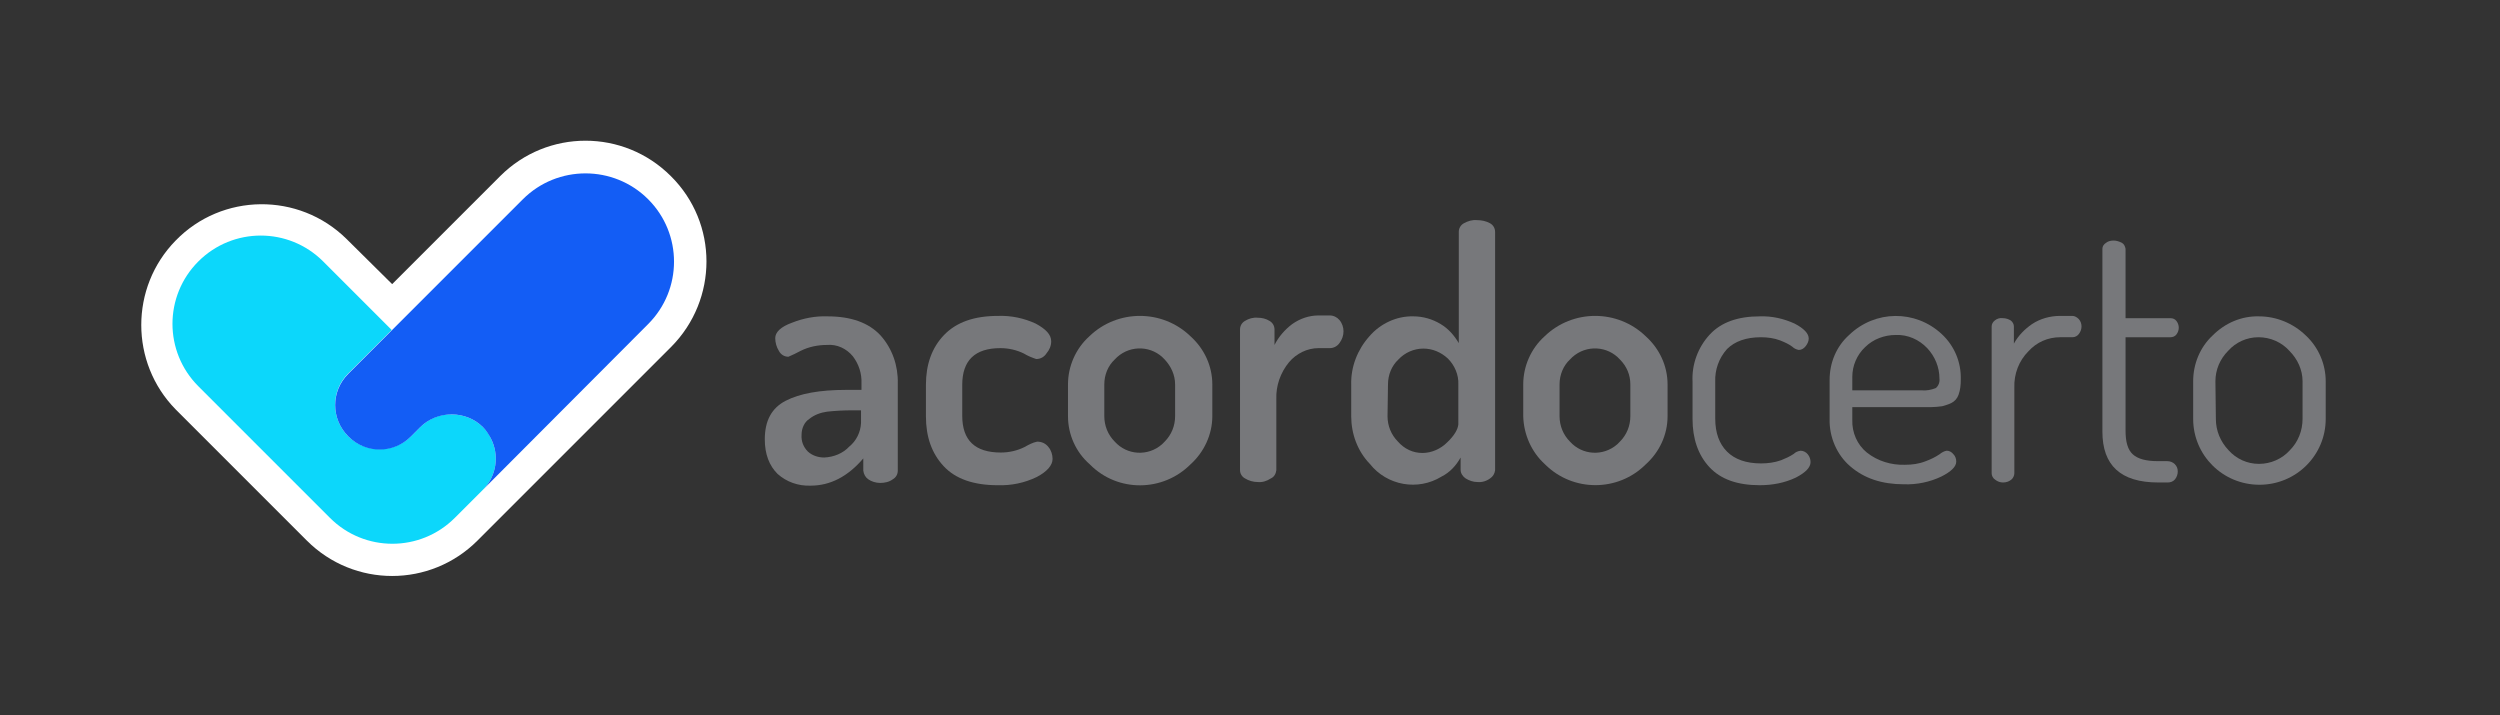
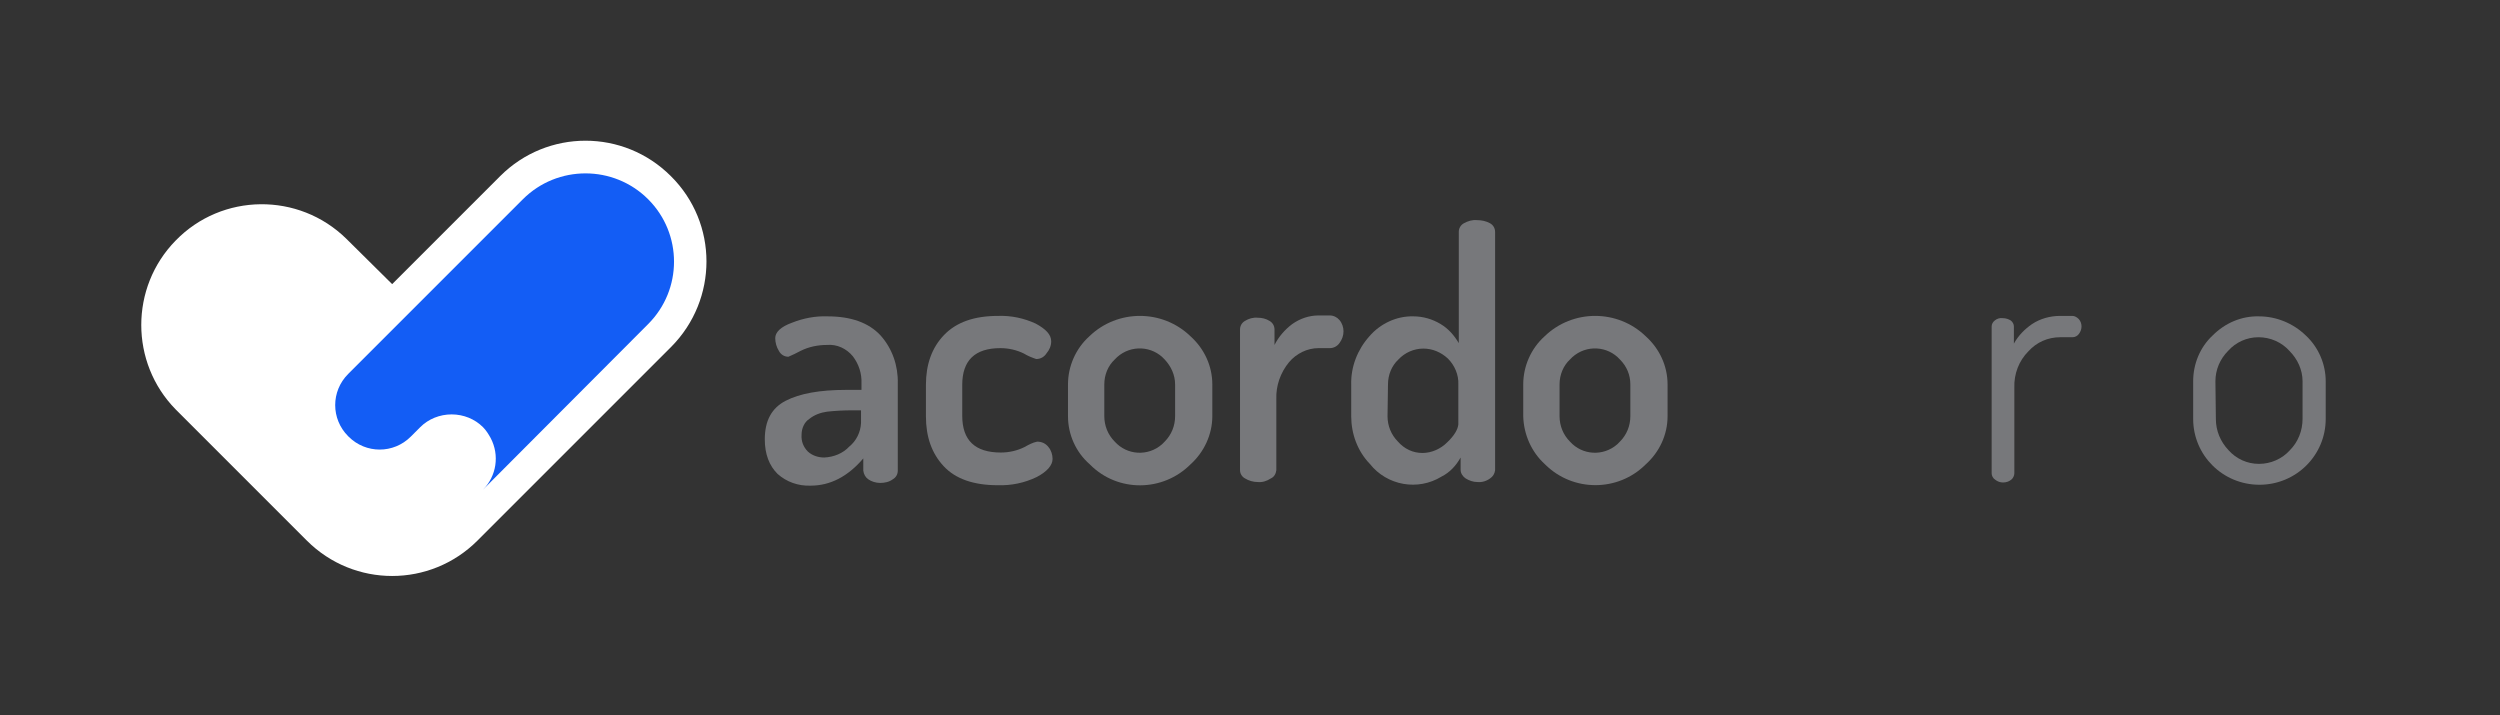
<svg xmlns="http://www.w3.org/2000/svg" version="1.1" id="Logos" x="0px" y="0px" viewBox="0 0 550.8 157.6" style="enable-background:new 0 0 550.8 157.6;" xml:space="preserve">
  <rect x="0" y="0" width="550.8" height="157.6" fill="#333333" stroke="none" />
  <style type="text/css">
	.st0{fill:#FFFFFF;}
	.st1{fill:#0CD7FB;}
	.st2{fill:#135DF5;}
	.st3{fill:#77787B;}
</style>
  <path class="st0" d="M147.8,38.8c-10.4-10.4-27.2-10.4-37.6,0L86.4,62.6L76.3,52.6C65.8,42.3,48.9,42.5,38.7,53  c-10.1,10.3-10.1,26.9,0,37.2l28.9,28.9c10.4,10.4,27.2,10.4,37.6,0l42.7-42.7C158.2,66,158.3,49.2,147.8,38.8  C147.9,38.8,147.9,38.8,147.8,38.8z" />
-   <path class="st1" d="M76.7,96.1L76.7,96.1c3.8,3.8,10,3.8,13.8,0.1l2.1-2.1c1.8-1.8,4.3-2.9,6.9-2.8c2.6,0,5.1,1,6.9,2.8  c0.7,0.7,1.3,1.5,1.7,2.4c2,3.8,1.3,8.4-1.7,11.4l-6.2,6.2c-7.6,7.6-19.9,7.6-27.5,0c0,0,0,0,0,0L43.7,85.1  c-7.6-7.6-7.6-19.9,0-27.5s19.9-7.6,27.5,0l15.1,15.1l-9.7,9.7C72.9,86.2,72.9,92.3,76.7,96.1C76.7,96.1,76.7,96.1,76.7,96.1z" />
  <path class="st2" d="M142.8,43.9c7.6,7.6,7.6,19.9,0,27.5c0,0,0,0,0,0l-36.4,36.5c3-3,3.7-7.6,1.7-11.4c-0.5-0.9-1-1.7-1.7-2.4  c-1.8-1.8-4.3-2.8-6.9-2.8c-2.6,0-5.1,1-6.9,2.8l-2.1,2.1c-3.8,3.8-9.9,3.8-13.7,0l-0.1-0.1c-3.8-3.8-3.8-9.9,0-13.7c0,0,0,0,0,0  l38.5-38.5C122.8,36.3,135.2,36.3,142.8,43.9C142.8,43.9,142.8,43.9,142.8,43.9z" />
  <path class="st3" d="M168.5,96.8c0-4.1,1.5-6.9,4.6-8.5c3.1-1.6,7.5-2.4,13.3-2.4h3.4v-1.4c0.1-2.2-0.6-4.3-1.9-6  c-1.4-1.7-3.5-2.7-5.7-2.5c-2,0-4,0.4-5.8,1.3c-0.9,0.5-1.8,0.9-2.7,1.3c-0.9,0-1.7-0.5-2.1-1.3c-0.5-0.8-0.8-1.8-0.8-2.8  c0-1.3,1.2-2.5,3.7-3.4c2.5-1,5.2-1.5,7.8-1.4c5.2,0,9.1,1.4,11.7,4.2c2.6,2.9,3.9,6.7,3.8,10.6v19.2c0,0.8-0.4,1.5-1.1,1.9  c-0.8,0.6-1.8,0.8-2.8,0.8c-0.9,0-1.9-0.3-2.6-0.8c-0.6-0.4-1-1.1-1.1-1.9v-2.7c-3.4,4-7.3,6-11.6,6c-2.7,0.1-5.3-0.8-7.3-2.6  C169.5,102.6,168.5,100.1,168.5,96.8z M176.6,95.8c-0.1,1.4,0.4,2.7,1.4,3.7c1,0.9,2.3,1.3,3.6,1.3c2.1-0.1,4.1-0.9,5.5-2.4  c1.6-1.3,2.5-3.2,2.6-5.2v-2.8h-1.9c-1.9,0-3.8,0.1-5.6,0.3c-1.4,0.2-2.8,0.7-3.9,1.6C177.2,93,176.6,94.4,176.6,95.8L176.6,95.8z" />
  <path class="st3" d="M204,91.7v-6.9c0-4.5,1.3-8.2,4-11s6.6-4.2,11.9-4.2c2.9-0.1,5.7,0.5,8.3,1.7c2.2,1.2,3.4,2.4,3.4,3.9  c0,1-0.4,1.9-1,2.6c-0.5,0.8-1.3,1.3-2.3,1.3c-0.9-0.3-1.9-0.7-2.7-1.2c-1.6-0.8-3.4-1.2-5.2-1.2c-5.6,0-8.4,2.7-8.4,8.1v6.8  c0,5.4,2.8,8.1,8.5,8.1c1.8,0,3.6-0.4,5.2-1.2c0.9-0.5,1.8-1,2.8-1.2c1,0,1.9,0.4,2.5,1.2c0.6,0.7,0.9,1.7,0.9,2.6  c0,1.4-1.2,2.8-3.5,4c-2.7,1.3-5.6,1.9-8.6,1.8c-5.3,0-9.3-1.4-11.9-4.2S204,96.3,204,91.7z" />
  <path class="st3" d="M235.3,91.7v-7c0-4,1.7-7.9,4.7-10.6c6.2-6,16.1-6,22.3,0c3,2.7,4.8,6.5,4.8,10.6v7c0,4-1.8,7.9-4.8,10.6  c-6.1,6.1-16,6.2-22.1,0.1c0,0,0,0-0.1-0.1C237,99.6,235.3,95.7,235.3,91.7z M243.3,91.7c0,2.1,0.8,4.1,2.3,5.6  c2.7,3,7.3,3.3,10.4,0.6c0.2-0.2,0.4-0.4,0.6-0.6c1.5-1.5,2.3-3.5,2.3-5.6v-7c0-2.1-0.9-4-2.3-5.5c-2.7-3-7.4-3.3-10.5-0.5  c-0.2,0.2-0.4,0.4-0.5,0.5c-1.5,1.4-2.3,3.4-2.3,5.5V91.7z" />
  <path class="st3" d="M273.2,103.6v-31c0-0.8,0.4-1.5,1.1-1.9c0.8-0.5,1.8-0.8,2.8-0.7c0.9,0,1.8,0.2,2.6,0.7  c0.7,0.4,1.1,1.1,1.1,1.9V76c0.9-1.8,2.3-3.4,3.9-4.6c1.7-1.2,3.7-1.9,5.8-1.9h2.5c0.8,0,1.6,0.4,2.1,1c0.6,0.7,0.9,1.6,0.9,2.5  c0,0.9-0.3,1.8-0.9,2.6c-0.5,0.7-1.3,1.1-2.1,1.1h-2.5c-2.5,0-4.9,1.2-6.5,3.1c-1.9,2.3-2.9,5.2-2.8,8.1v15.7  c-0.1,0.8-0.5,1.5-1.2,1.8c-0.9,0.6-1.9,0.9-2.9,0.8c-1,0-2-0.3-2.8-0.8C273.7,105.1,273.2,104.4,273.2,103.6z" />
  <path class="st3" d="M297.7,91.7v-7c-0.1-3.9,1.4-7.7,4-10.6c2.4-2.8,6-4.5,9.7-4.4c2.1,0,4.2,0.6,6,1.7c1.7,1,3,2.5,4,4.2V51.1  c0-0.8,0.4-1.5,1.1-1.9c0.9-0.5,1.9-0.8,2.9-0.7c1,0,2,0.2,2.9,0.7c0.7,0.4,1.1,1.1,1.1,1.9v52.5c-0.1,0.8-0.5,1.4-1.1,1.8  c-0.8,0.6-1.8,0.9-2.8,0.8c-0.9,0-1.8-0.3-2.6-0.8c-0.6-0.4-1.1-1.1-1.1-1.9v-2.7c-1,1.8-2.4,3.3-4.2,4.2c-5.2,3.2-12,2-15.8-2.8  C299.1,99.4,297.7,95.6,297.7,91.7z M305.7,91.7c0,2.1,0.8,4.1,2.3,5.6c1.4,1.6,3.3,2.5,5.4,2.5c2,0,4-0.9,5.4-2.3  c1.6-1.5,2.4-2.9,2.5-4v-8.8c0.1-2.1-0.8-4.2-2.3-5.7c-1.5-1.4-3.4-2.2-5.4-2.2c-2.1,0-4.1,0.9-5.5,2.4c-1.5,1.4-2.3,3.4-2.3,5.5  L305.7,91.7z" />
  <path class="st3" d="M335.6,91.7v-7c0-4,1.7-7.9,4.7-10.6c6.2-6,16.1-6,22.3,0c3,2.7,4.8,6.5,4.8,10.6v7c0,4.1-1.8,7.9-4.8,10.6  c-6.1,6.1-16,6.1-22.1,0.1c0,0,0,0-0.1-0.1C337.4,99.6,335.7,95.7,335.6,91.7z M343.6,91.7c0,2.1,0.8,4.1,2.3,5.6  c2.7,3,7.3,3.3,10.4,0.6c0.2-0.2,0.4-0.4,0.6-0.6c1.5-1.5,2.3-3.5,2.3-5.6v-7c0-2.1-0.8-4-2.3-5.5c-2.7-3-7.4-3.3-10.5-0.5  c-0.2,0.2-0.4,0.4-0.5,0.5c-1.5,1.4-2.3,3.4-2.3,5.5L343.6,91.7z" />
-   <path class="st3" d="M372.9,92.3v-8.2c-0.2-3.8,1.2-7.6,3.8-10.4c2.5-2.7,6.2-4,11-4c2.7-0.1,5.3,0.5,7.7,1.6  c2.1,1.1,3.1,2.2,3.1,3.3c0,0.6-0.3,1.2-0.7,1.7c-0.4,0.5-0.9,0.8-1.5,0.8c-0.5-0.1-1-0.3-1.4-0.7c-0.8-0.6-1.7-1-2.7-1.4  c-1.3-0.5-2.8-0.7-4.2-0.7c-3.3,0-5.8,0.9-7.5,2.6c-1.8,2-2.7,4.6-2.6,7.2v8.1c0,3.2,0.9,5.6,2.6,7.3c1.7,1.7,4.2,2.6,7.5,2.6  c1.5,0,3-0.2,4.4-0.7c1-0.4,1.9-0.8,2.8-1.4c0.4-0.4,0.9-0.6,1.5-0.7c0.6,0,1.2,0.3,1.6,0.8c0.4,0.5,0.6,1.1,0.6,1.7  c0,1.2-1.1,2.3-3.2,3.4c-2.5,1.2-5.2,1.7-8,1.7c-4.9,0-8.6-1.3-11.1-4C374.1,100.2,372.9,96.6,372.9,92.3z" />
-   <path class="st3" d="M403.1,92.3v-8.6c0-3.8,1.5-7.4,4.3-9.9c5.7-5.5,14.6-5.6,20.4-0.2c2.8,2.6,4.3,6.2,4.2,10  c0,1.2-0.1,2.3-0.5,3.4c-0.3,0.8-0.8,1.4-1.6,1.8c-0.6,0.3-1.3,0.5-2,0.7c-0.8,0.1-1.7,0.2-2.5,0.2h-17.3v2.8  c-0.1,2.8,1.1,5.5,3.2,7.2c2.4,1.9,5.4,2.8,8.4,2.7c1.6,0,3.1-0.2,4.6-0.8c1.1-0.4,2.1-0.9,3-1.5c0.5-0.4,1-0.7,1.6-0.8  c0.6,0,1.1,0.3,1.5,0.8c0.4,0.4,0.6,1,0.6,1.6c0,1.1-1.1,2.2-3.3,3.3c-2.5,1.2-5.4,1.8-8.2,1.7c-4.9,0-8.8-1.3-11.9-4  C404.7,100.2,403,96.3,403.1,92.3z M408.1,86h15.3c1,0.1,2.1-0.1,3.1-0.5c0.6-0.5,0.9-1.3,0.8-2.1c0-2.5-1-4.9-2.7-6.7  c-1.8-1.9-4.3-3-6.9-2.9c-2.5,0-5,0.9-6.8,2.7c-1.8,1.7-2.8,4.1-2.8,6.5L408.1,86z" />
  <path class="st3" d="M438.8,104.3V71.9c0-0.5,0.3-1,0.7-1.3c0.5-0.4,1.1-0.6,1.8-0.5c0.6,0,1.2,0.2,1.7,0.5c0.4,0.3,0.7,0.8,0.7,1.3  v3.8c1-1.8,2.4-3.2,4-4.3c1.8-1.2,4-1.8,6.2-1.8h2.7c0.5,0,1,0.3,1.4,0.7c0.8,0.9,0.8,2.3,0,3.3c-0.3,0.4-0.8,0.7-1.4,0.7h-2.7  c-2.7,0-5.2,1.1-7,3.1c-2.1,2.1-3.2,5-3.1,8v18.9c0,0.5-0.3,1.1-0.7,1.4c-0.5,0.4-1.1,0.6-1.8,0.6c-0.6,0-1.2-0.2-1.7-0.6  C439.1,105.4,438.8,104.8,438.8,104.3z" />
-   <path class="st3" d="M463.2,95.1V54.8c0-0.5,0.3-1,0.8-1.3c0.5-0.4,1.1-0.5,1.7-0.5c0.6,0,1.2,0.2,1.8,0.5c0.5,0.3,0.7,0.8,0.8,1.3  v15.3h9.9c0.5,0,1,0.2,1.3,0.6c0.7,0.9,0.7,2.1,0,3c-0.3,0.4-0.8,0.6-1.3,0.6h-9.9v20.6c0,2.5,0.5,4.2,1.6,5.2s2.9,1.5,5.5,1.5h2.1  c1.3,0,2.3,1,2.3,2.2c0,0,0,0,0,0.1c0,0.6-0.2,1.2-0.6,1.7c-0.4,0.5-1,0.7-1.6,0.7h-2.1C467.2,106.3,463.2,102.5,463.2,95.1z" />
  <path class="st3" d="M483.2,92.3v-8.3c0-3.8,1.5-7.5,4.3-10.1c2.7-2.7,6.3-4.3,10.2-4.2c3.8,0,7.5,1.5,10.3,4.2  c2.8,2.6,4.4,6.3,4.4,10.1v8.3c0,8-6.5,14.5-14.6,14.5C489.7,106.8,483.2,100.3,483.2,92.3L483.2,92.3z M488.2,92.3  c0,2.6,1,5,2.8,6.9c1.7,1.9,4.1,3,6.7,3c2.6,0,5.1-1.1,6.8-3c1.8-1.8,2.8-4.3,2.8-6.9V84c0-2.5-1.1-4.9-2.9-6.7  c-1.7-1.9-4.2-3-6.8-3c-2.6,0-5,1.1-6.7,3c-1.8,1.8-2.8,4.2-2.8,6.7L488.2,92.3z" />
</svg>